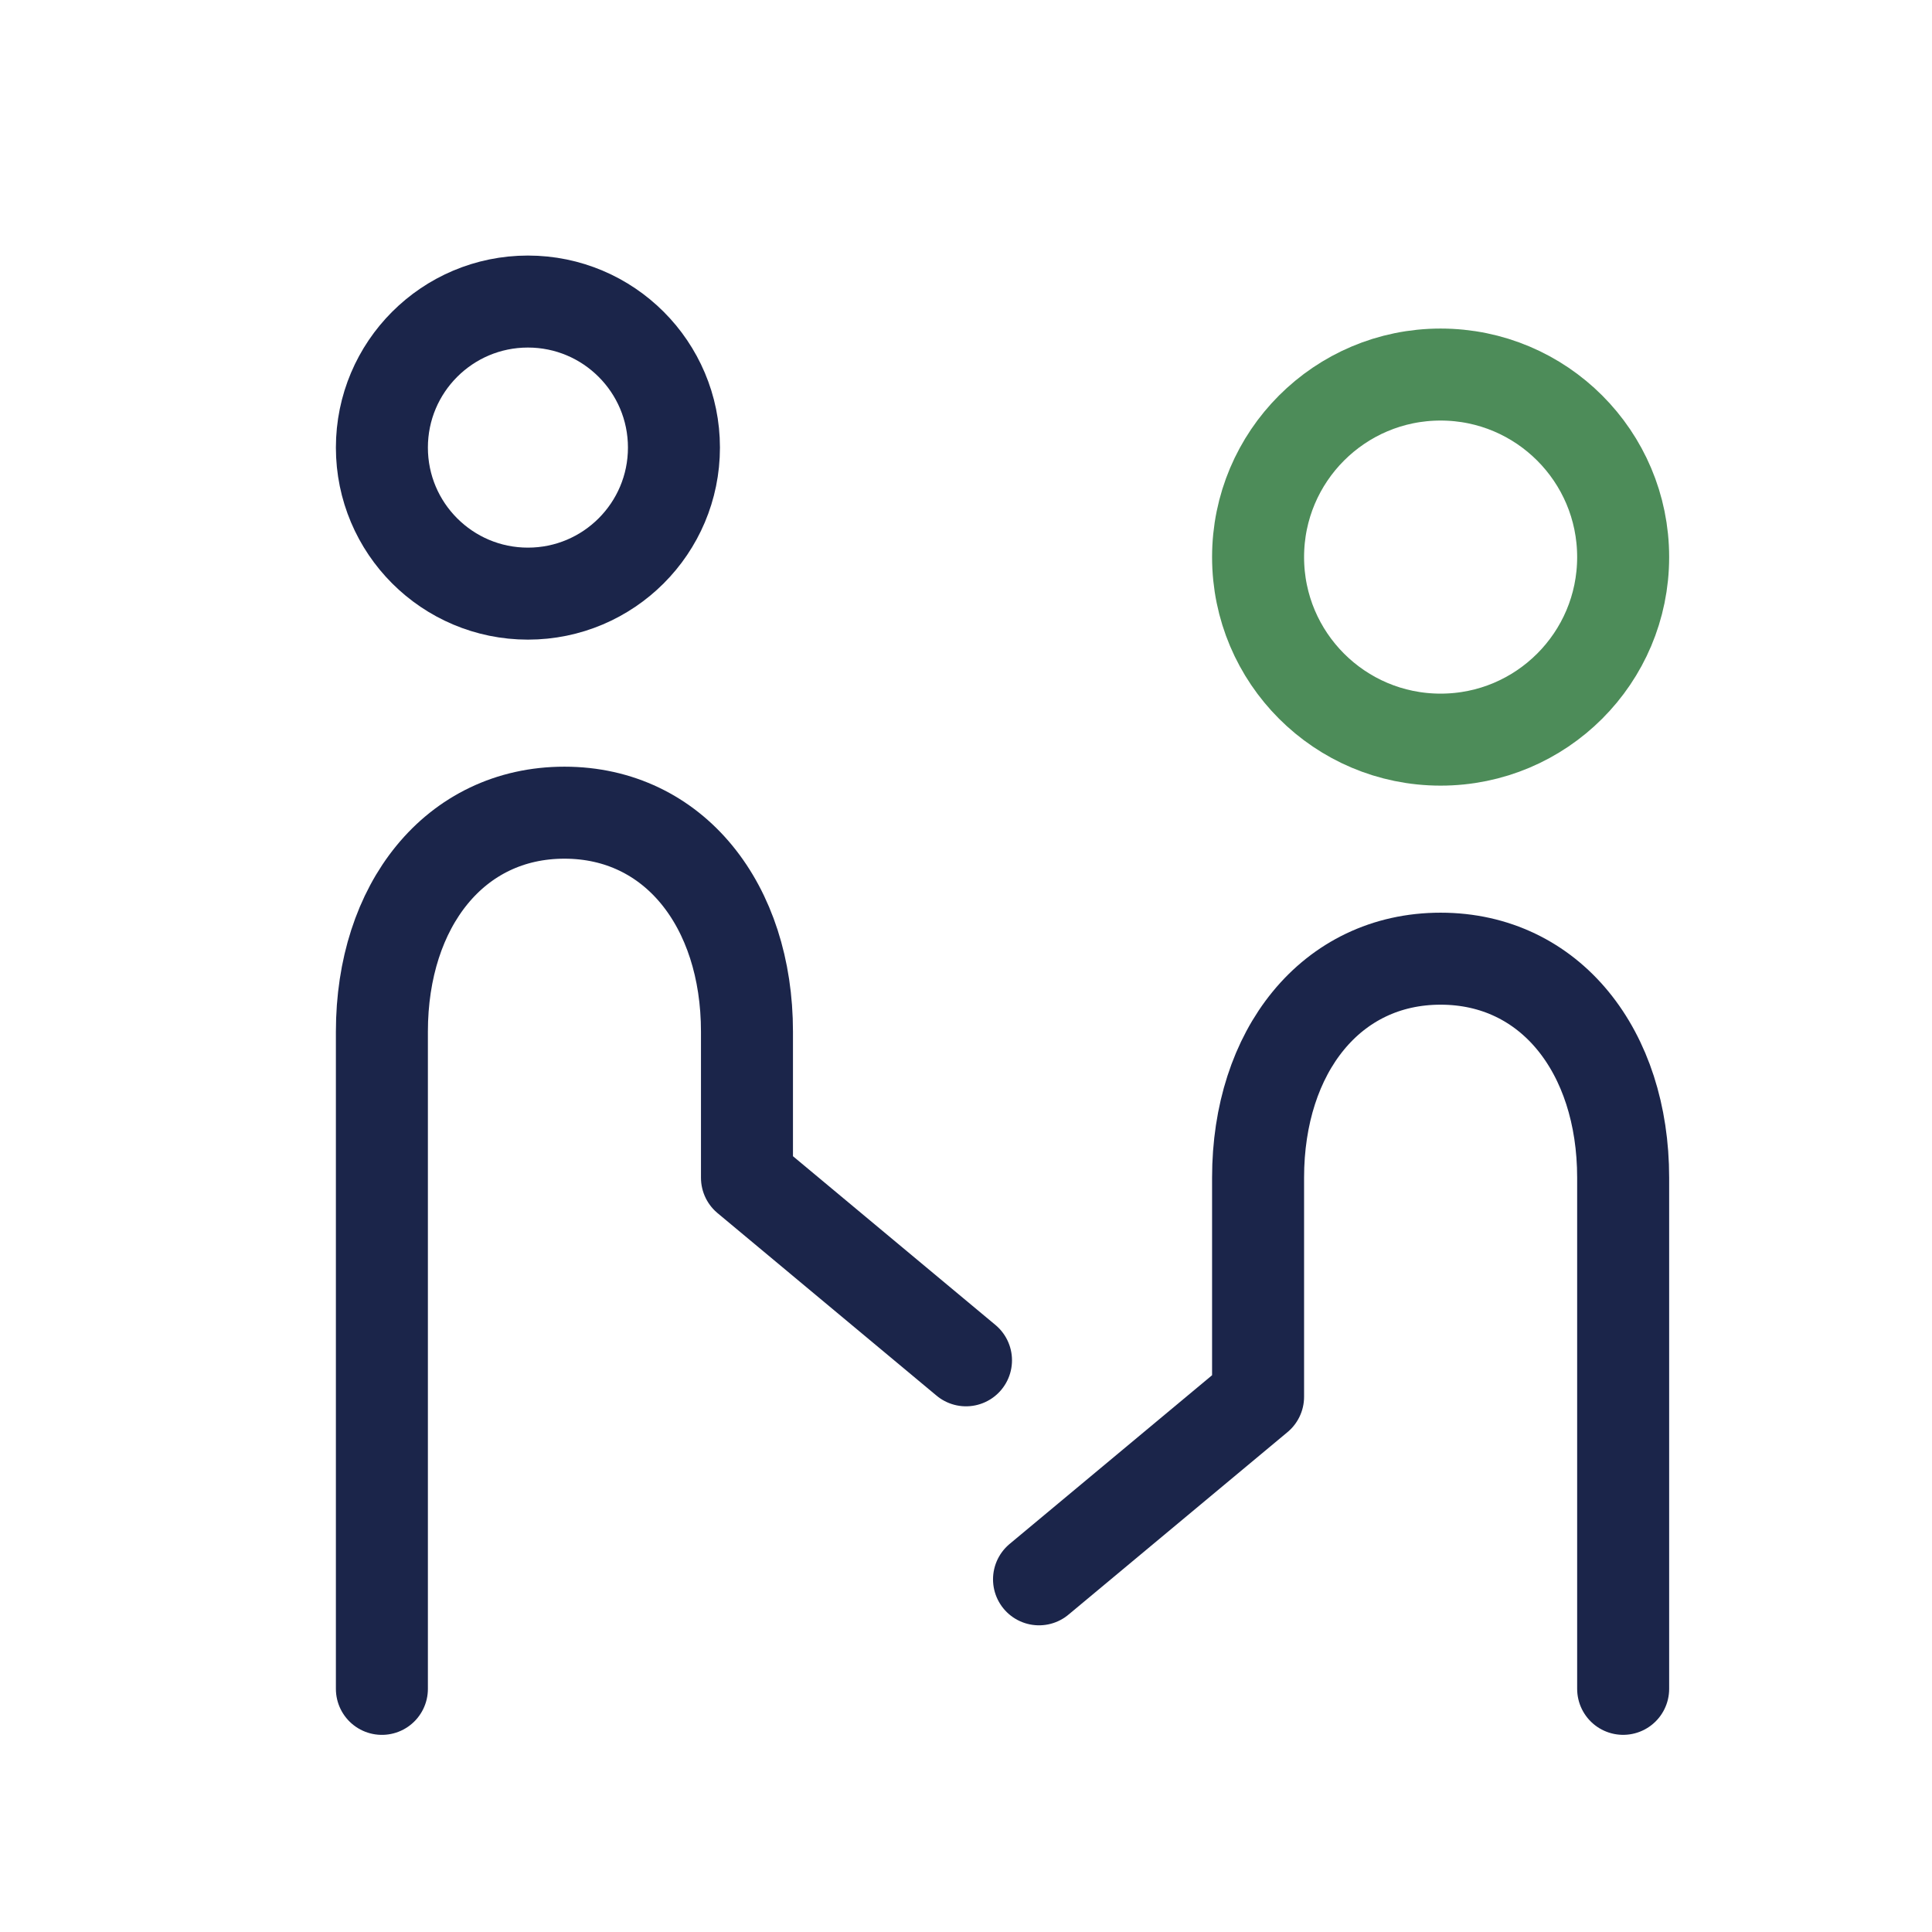
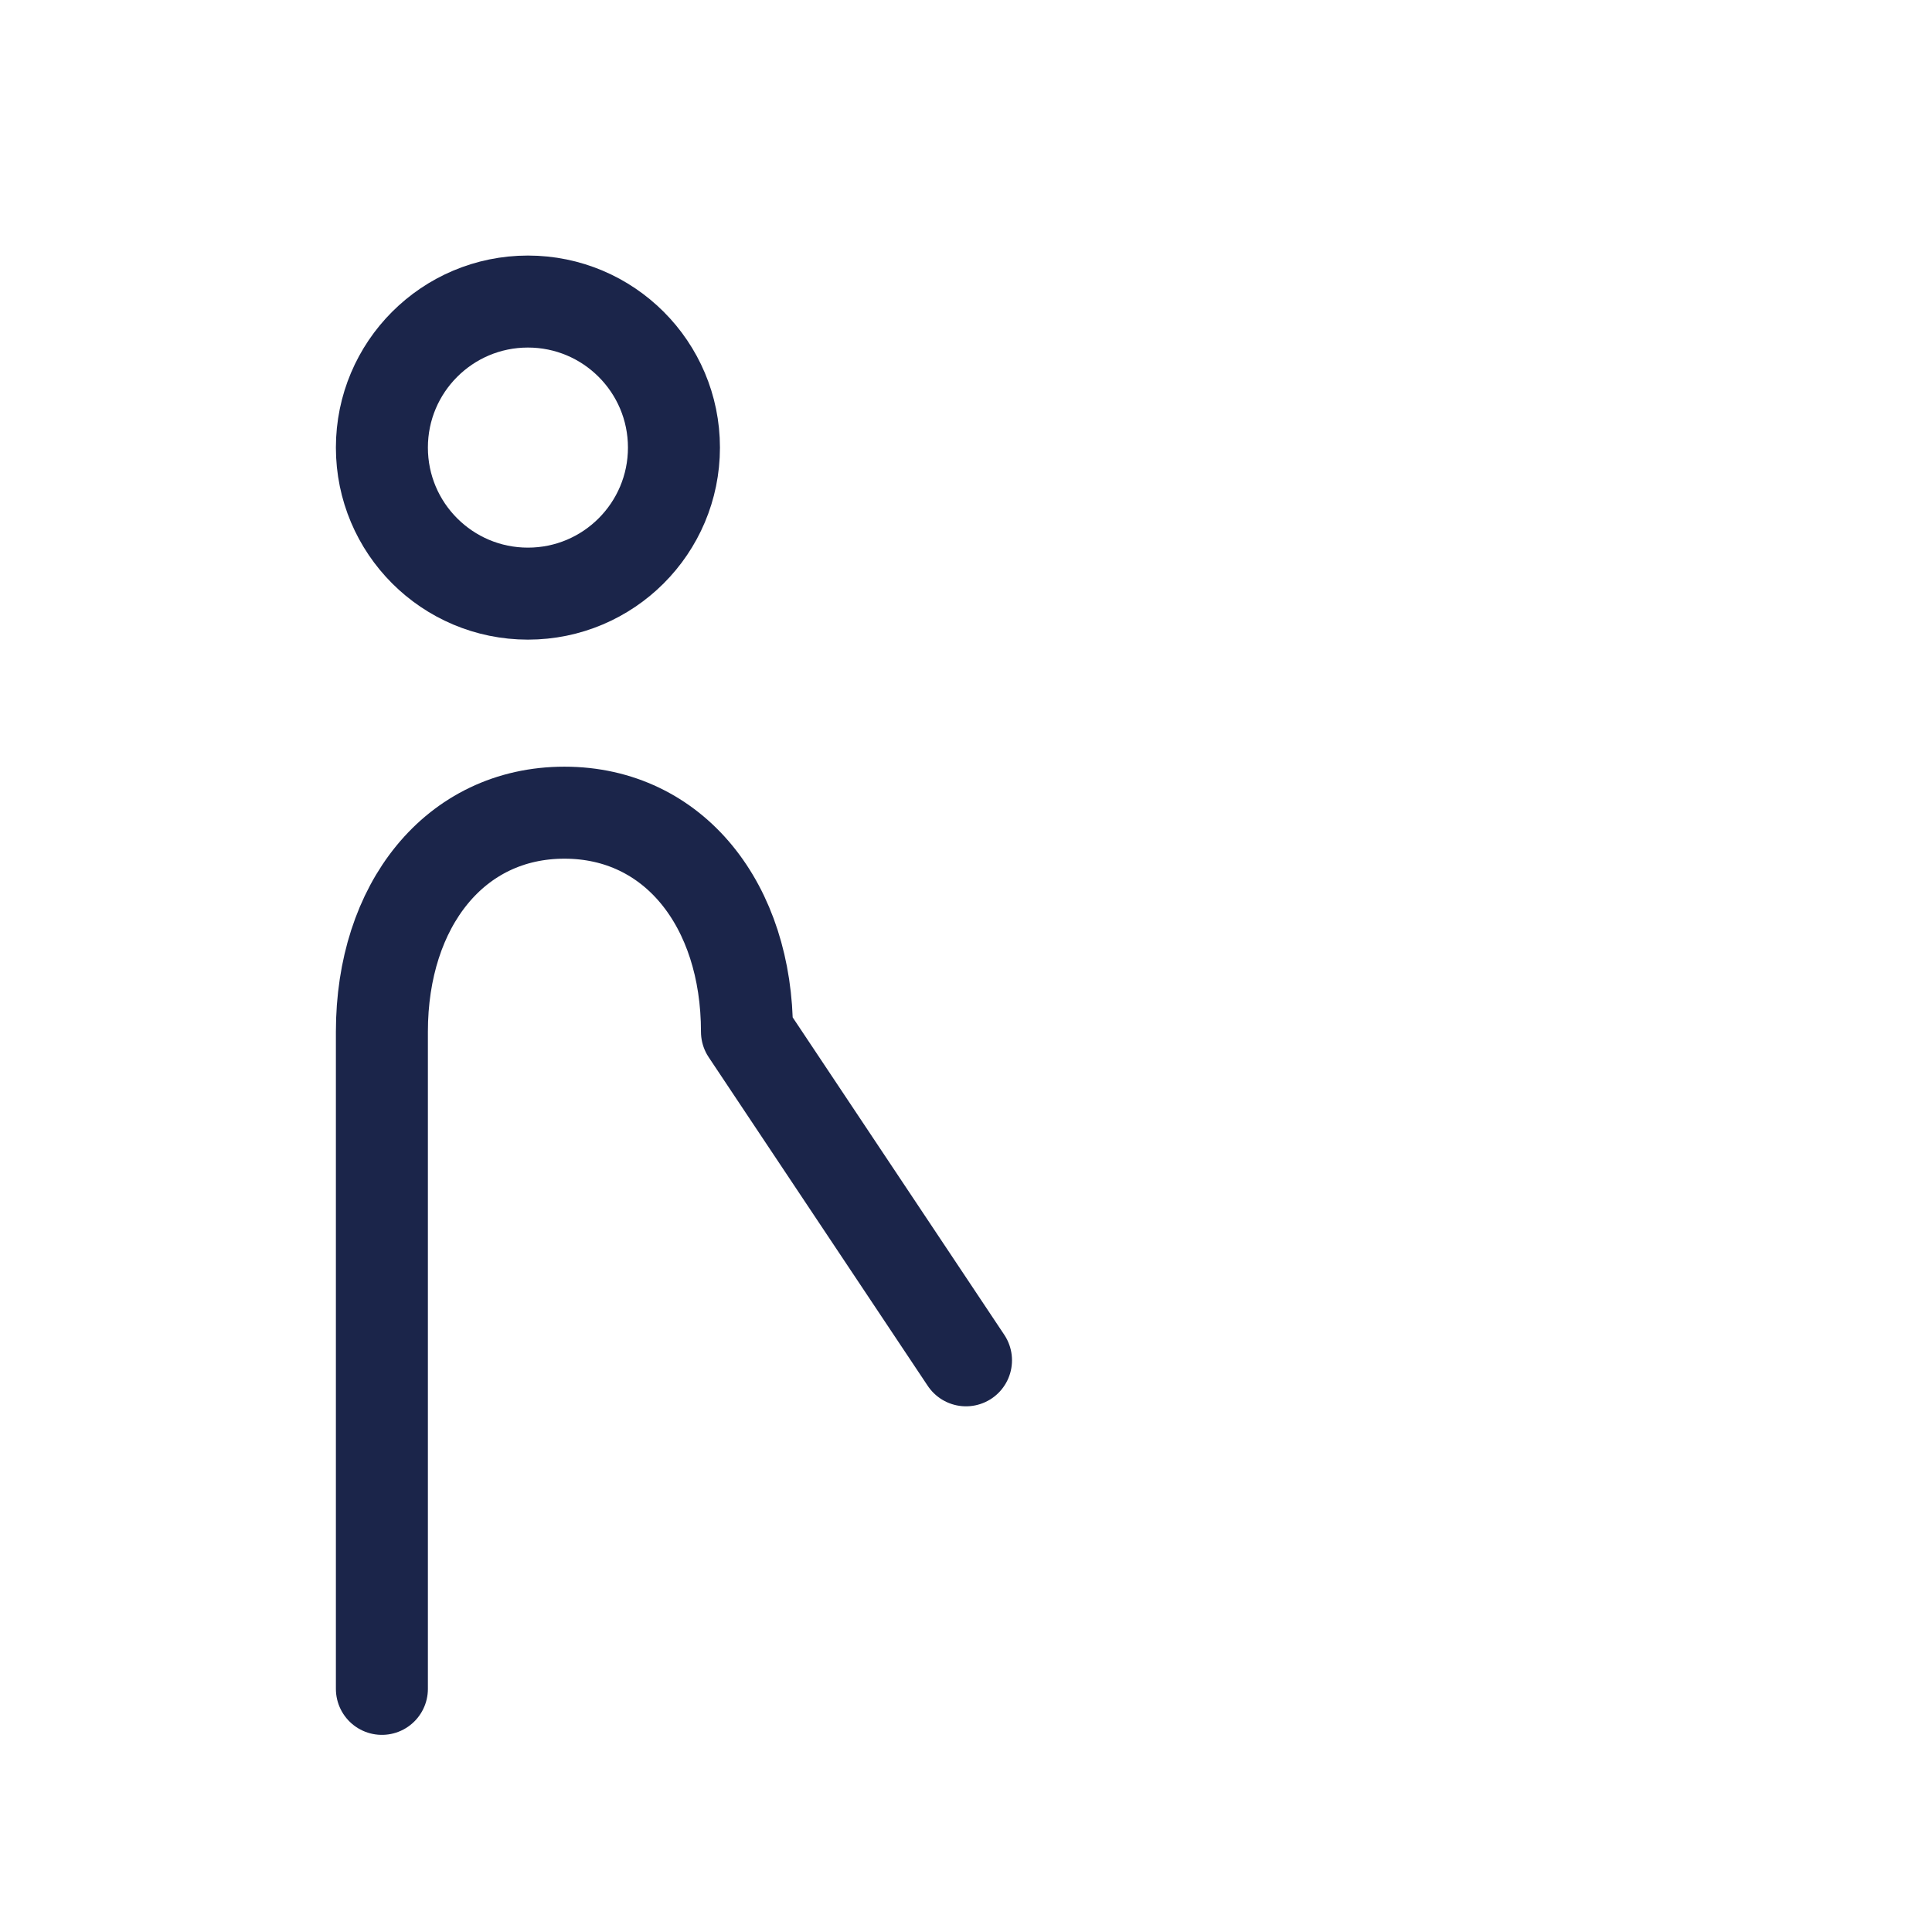
<svg xmlns="http://www.w3.org/2000/svg" width="84" height="84" viewBox="0 0 84 84" fill="none">
-   <path fill="#FFFFFF" d="M0 84L84 84L84 0L0 0L0 84Z" />
-   <path d="M62.635 32.158C58.252 32.158 54.699 28.605 54.699 24.222C54.699 19.838 58.252 16.285 62.635 16.285C67.018 16.285 70.572 19.838 70.572 24.222C70.572 28.605 67.018 32.158 62.635 32.158Z" stroke="rgba(77, 140, 89, 1)" stroke-width="4" />
  <path d="M22.953 25.81C19.446 25.81 16.604 22.967 16.604 19.46C16.604 15.954 19.446 13.111 22.953 13.111C26.459 13.111 29.302 15.954 29.302 19.46C29.302 22.967 26.459 25.81 22.953 25.81Z" stroke="rgba(27, 37, 74, 1)" stroke-width="4" />
-   <path stroke="rgba(27, 37, 74, 1)" stroke-width="4" stroke-linejoin="round" stroke-linecap="round" d="M45.175 68.666L54.699 60.729L54.699 51.205C54.699 45.704 57.873 41.682 62.635 41.682C67.397 41.682 70.572 45.704 70.572 51.205L70.572 58.883L70.572 73.428" />
-   <path stroke="rgba(27, 37, 74, 1)" stroke-width="4" stroke-linejoin="round" stroke-linecap="round" d="M42 59.144L32.477 51.207L32.477 44.858C32.477 39.356 29.302 35.334 24.54 35.334C19.778 35.334 16.604 39.356 16.604 44.858L16.604 49.361L16.604 73.429" />
+   <path stroke="rgba(27, 37, 74, 1)" stroke-width="4" stroke-linejoin="round" stroke-linecap="round" d="M42 59.144L32.477 44.858C32.477 39.356 29.302 35.334 24.54 35.334C19.778 35.334 16.604 39.356 16.604 44.858L16.604 49.361L16.604 73.429" />
</svg>